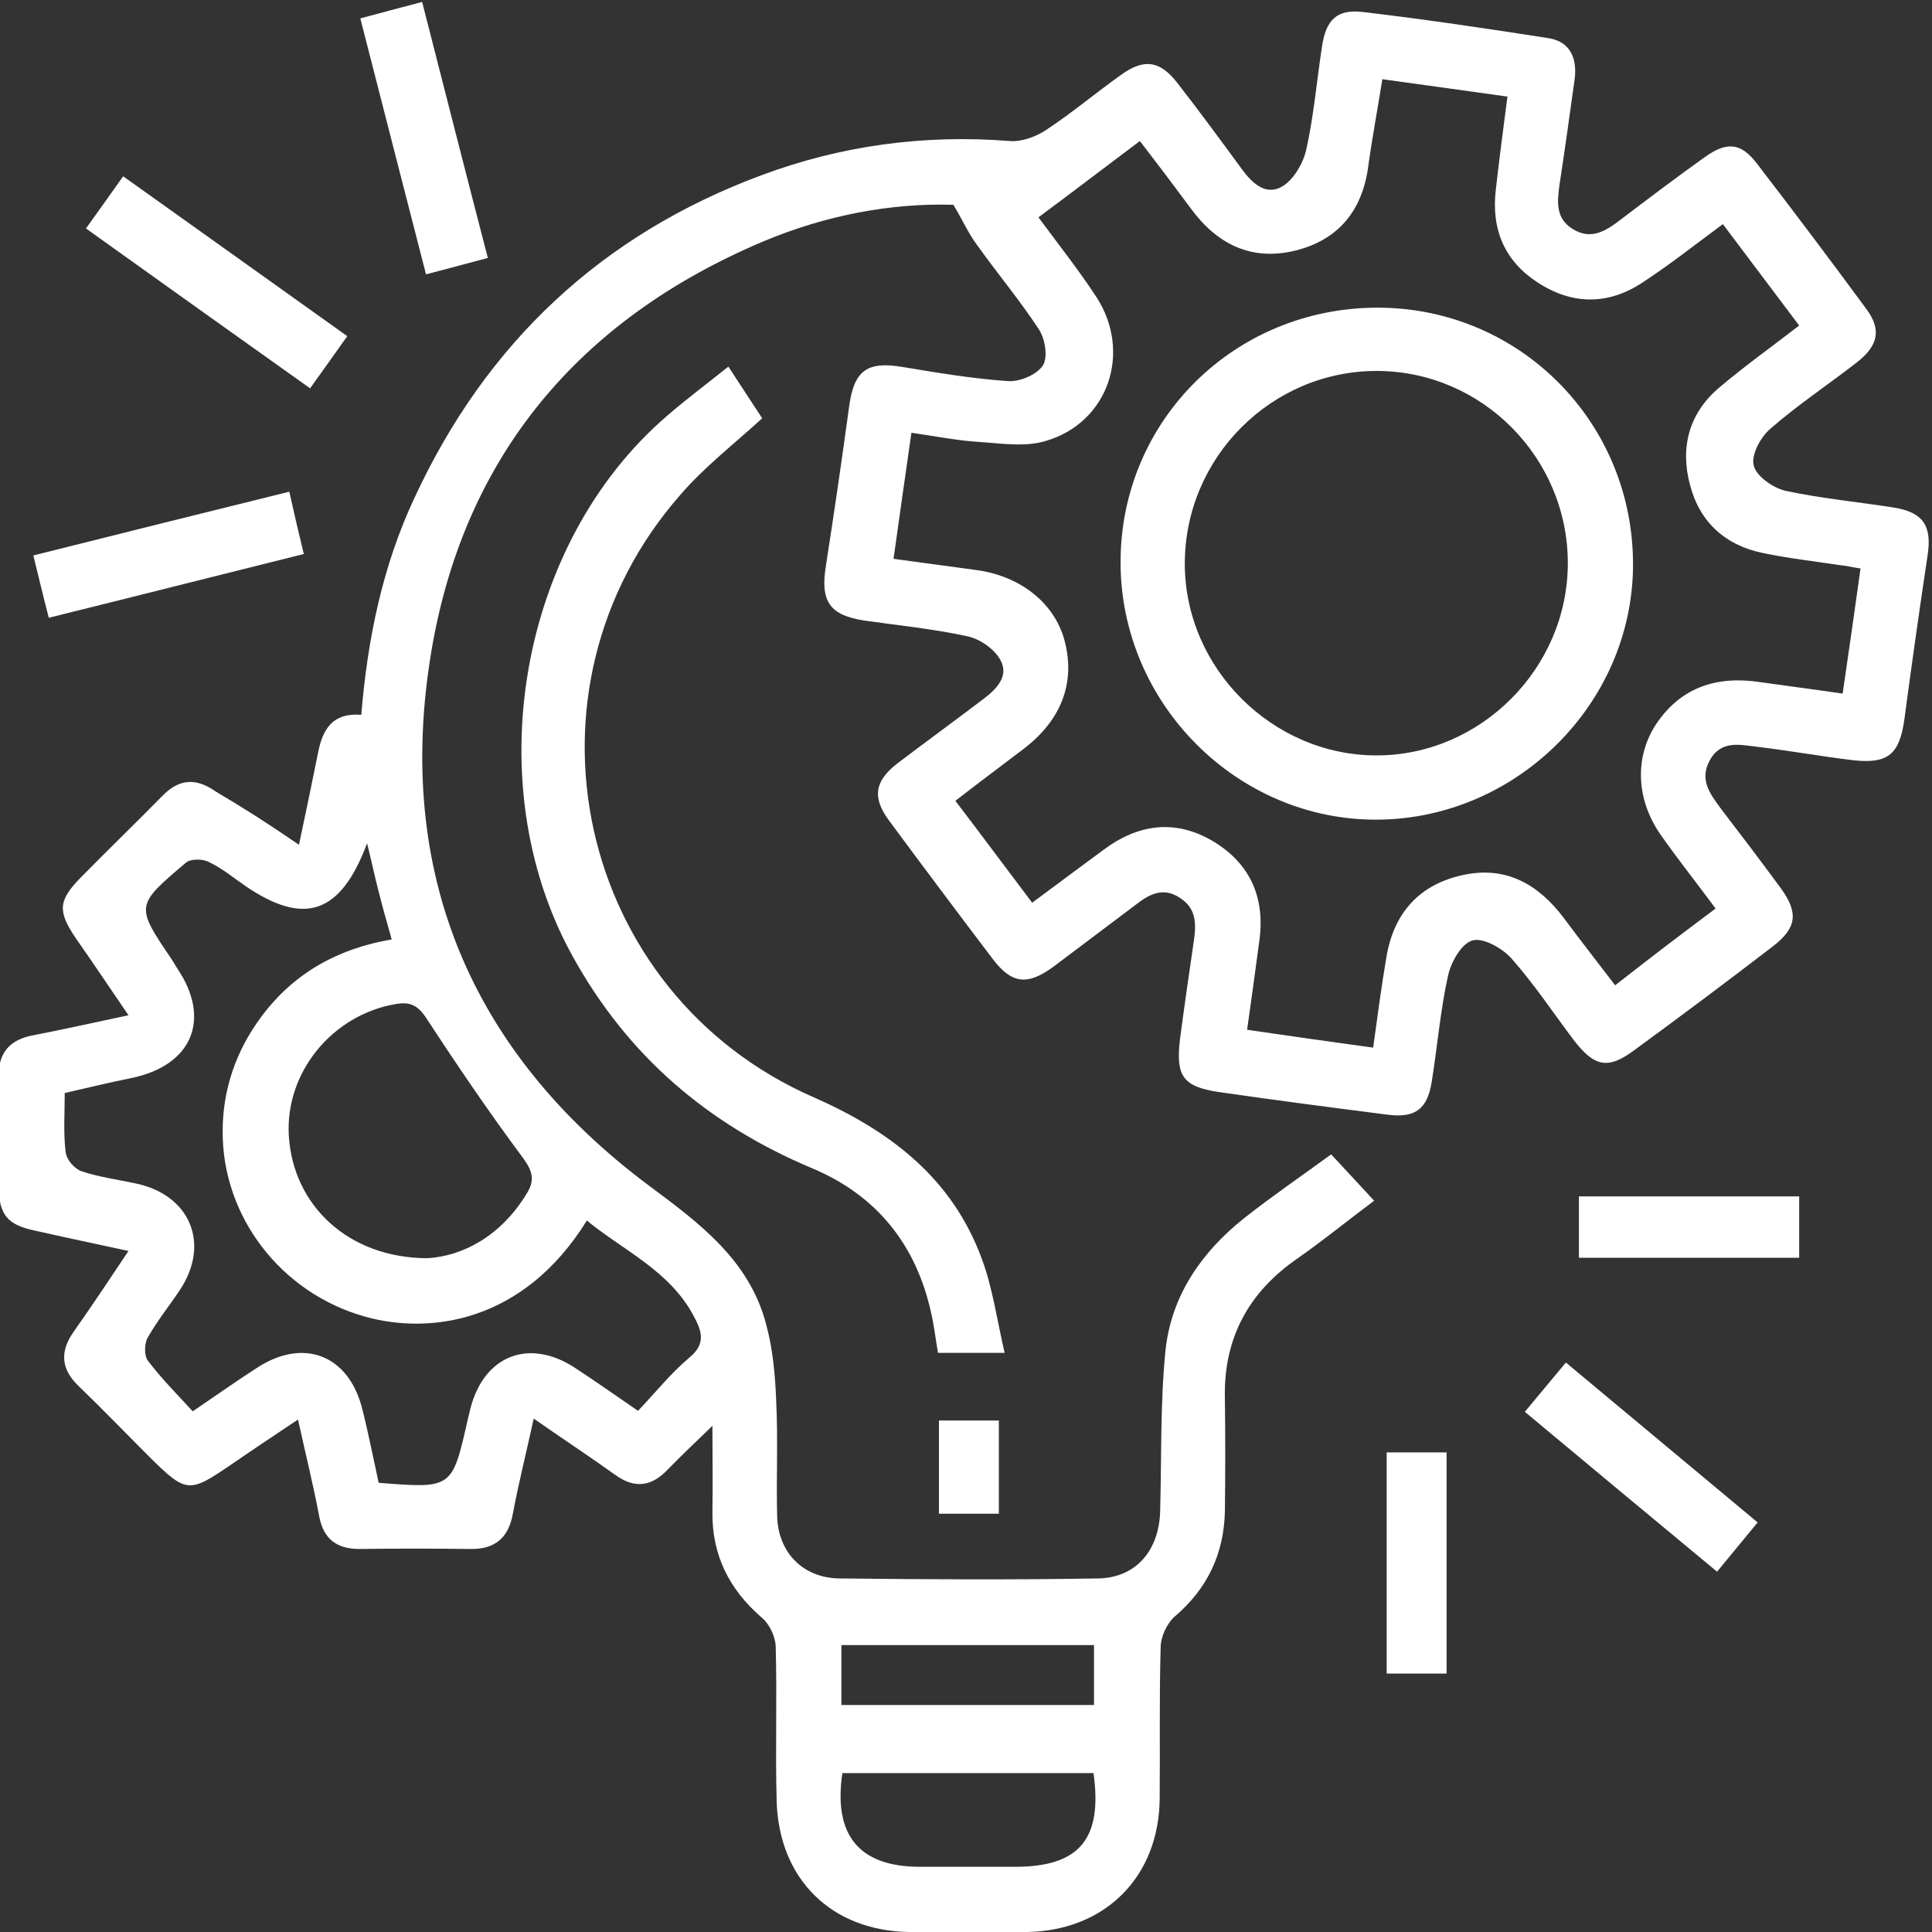
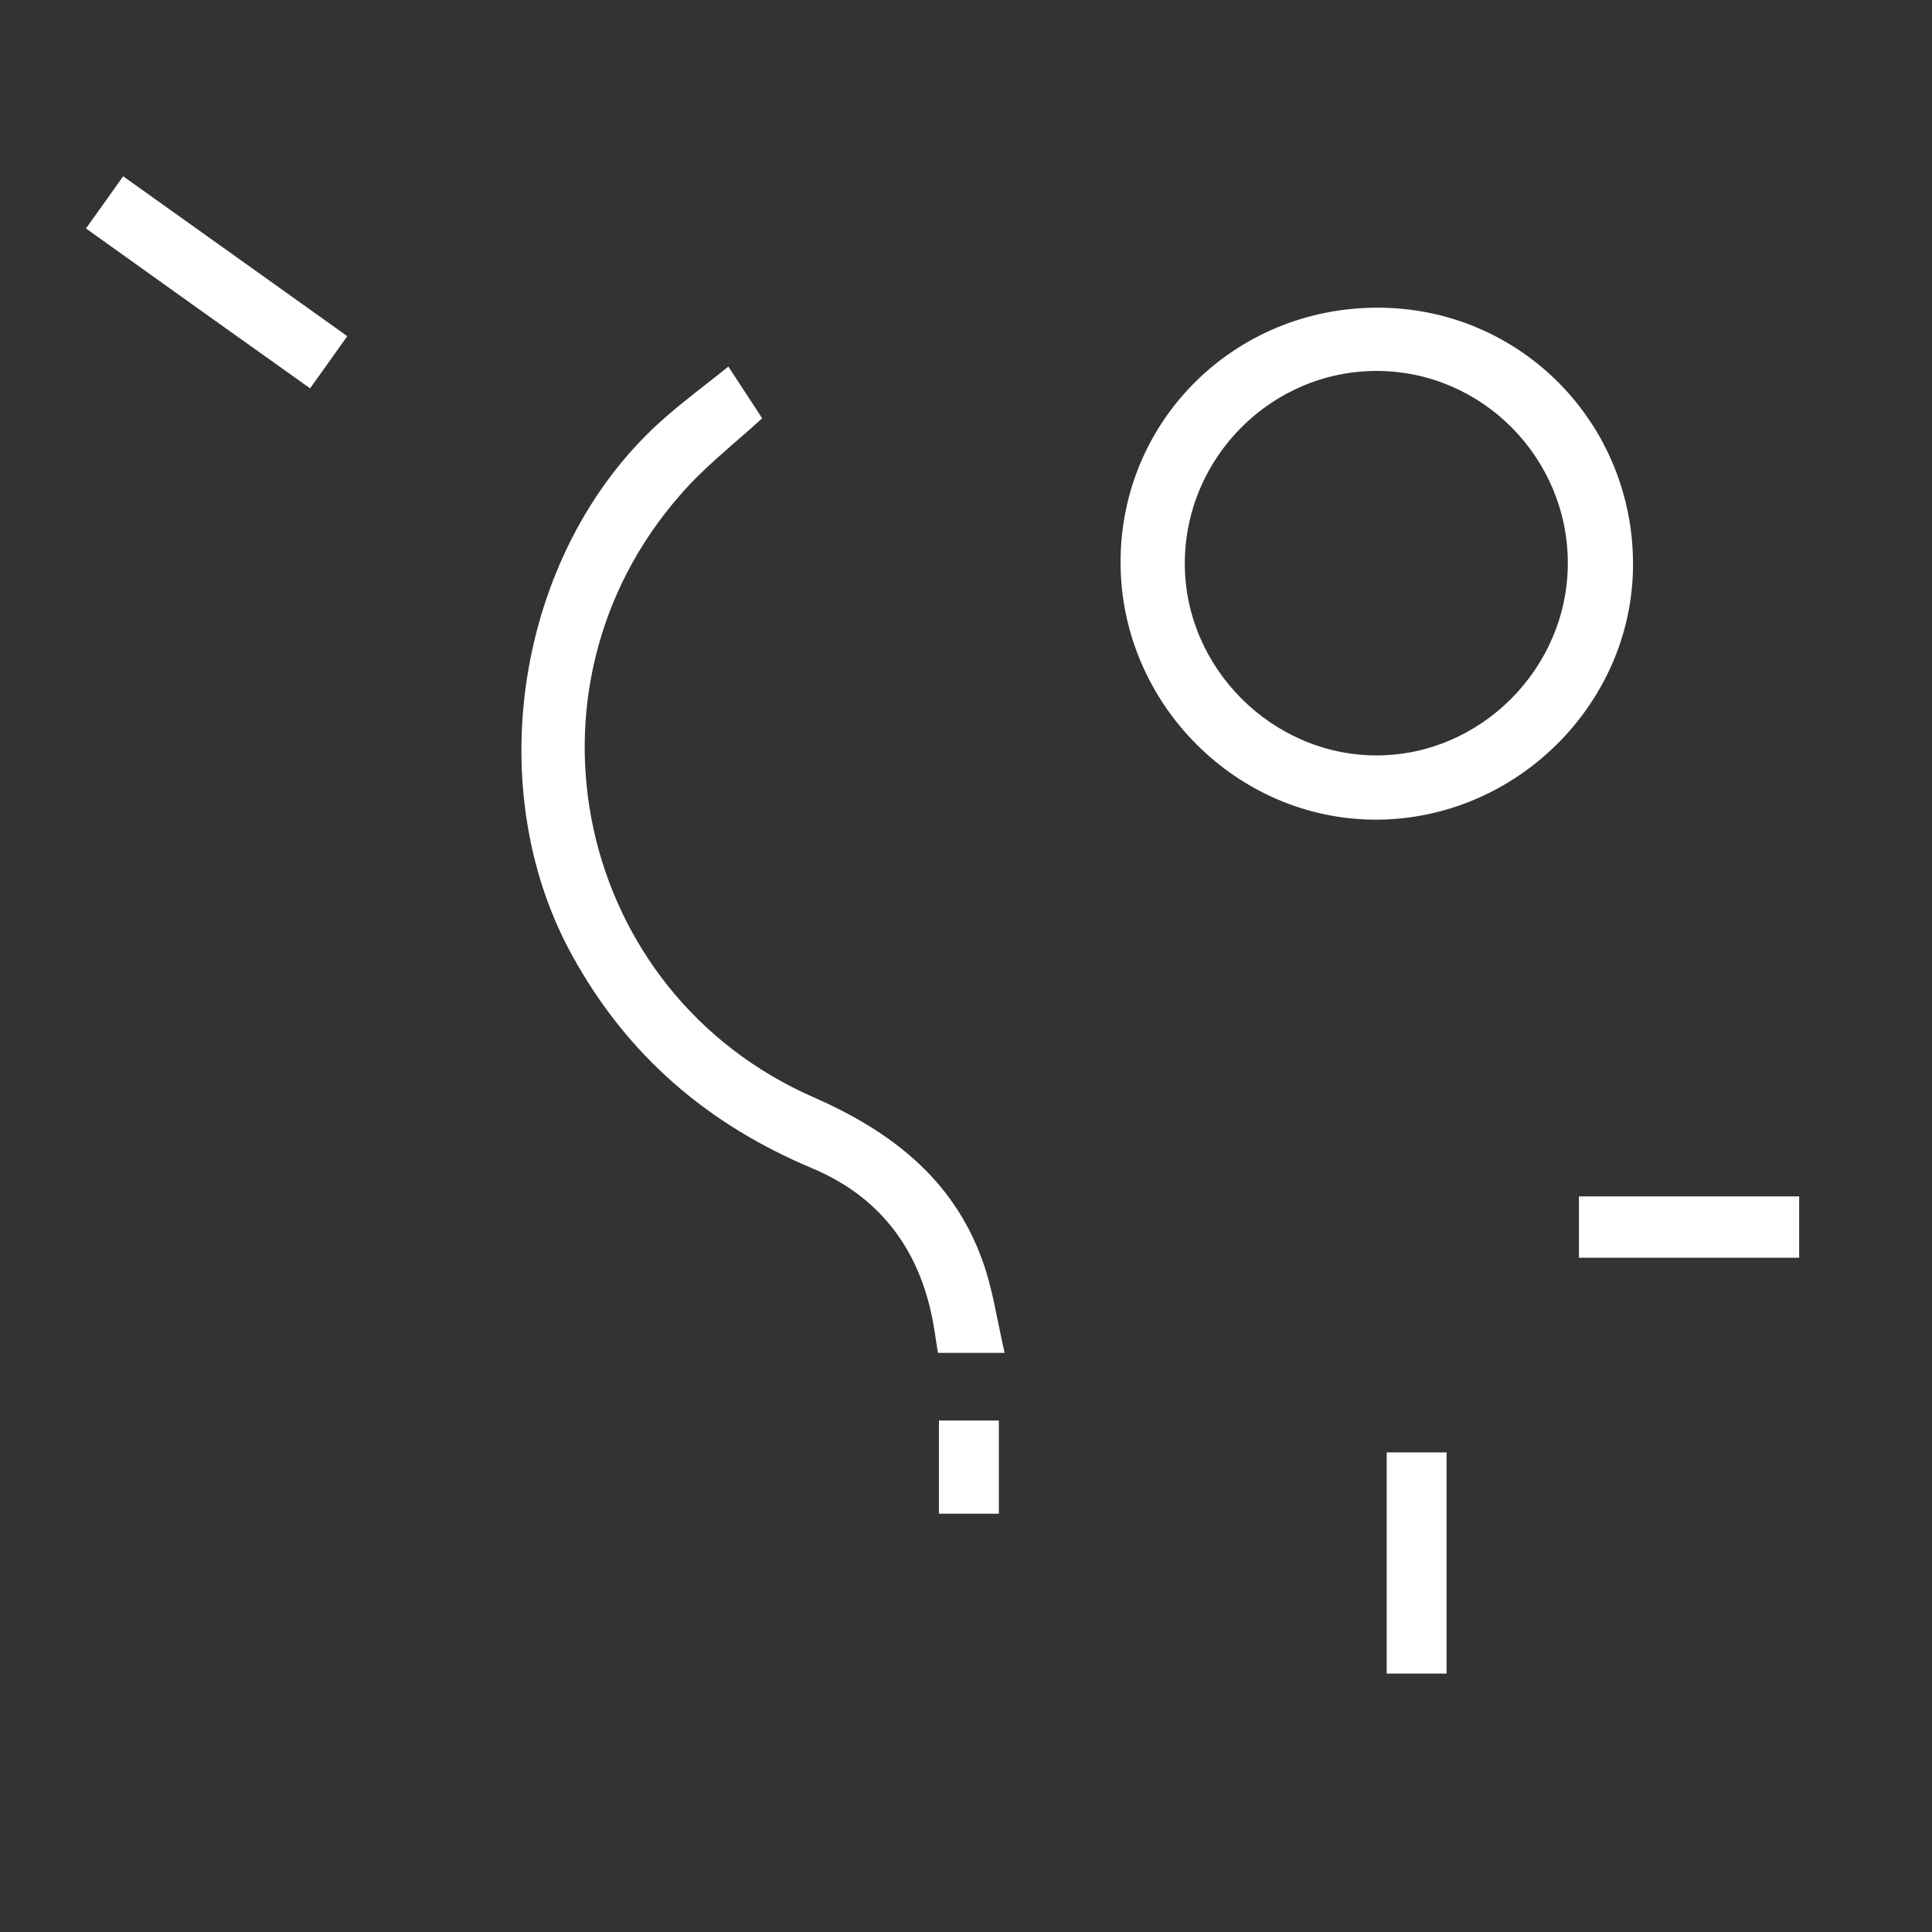
<svg xmlns="http://www.w3.org/2000/svg" version="1.1" id="Layer_1" x="0px" y="0px" viewBox="0 0 400 400" style="enable-background:new 0 0 400 400;" xml:space="preserve">
  <rect x="0" y="0" width="400" height="400" fill="#333333" stroke="none" />
  <style type="text/css">
	.st0{fill:#FFFFFF;}
</style>
  <g>
-     <path class="st0" d="M61.9,174.9c1.5-7,2.7-12.9,3.9-18.8c0.9-4.9,2.9-8.6,9-8.1c1.3-15.8,4.4-30.8,11-44.9   c14.8-32,38.7-54.5,71.8-66.8c16.6-6.2,33.8-8.5,51.5-7.1c2.4,0.2,5.4-0.9,7.5-2.3c5.3-3.5,10.3-7.7,15.5-11.4   c4.7-3.4,8-3,11.6,1.6c4.6,5.9,9,11.9,13.4,17.9c2.1,2.9,4.9,5.5,8.2,3.7c2.4-1.3,4.4-4.7,5.1-7.5c1.6-7.1,2.2-14.4,3.3-21.5   c0.8-5.6,3.1-7.9,8.6-7.2C295,4,307.8,5.9,320.6,7.9c4.5,0.7,6,4.2,5.4,8.6c-1,7.2-2,14.4-3.1,21.6c-0.5,3.6-0.9,7.1,2.7,9.3   c3.8,2.4,6.9,0.4,9.9-1.9c5.8-4.4,11.6-8.8,17.5-13c4.5-3.2,7.4-3,10.7,1.3c7.7,10,15.3,20.1,22.8,30.3c3,4.1,2.4,7.4-1.9,10.8   c-6,4.7-12.4,8.9-18.1,13.9c-2,1.7-4,5.4-3.4,7.6c0.5,2.2,4,4.6,6.5,5.2c7.4,1.6,15,2.3,22.6,3.5c6,1,7.8,3.8,6.9,9.8   c-1.7,11.3-3.3,22.6-4.8,33.9c-1,7.3-3.3,9.4-10.6,8.6c-6.7-0.8-13.3-2-20-2.8c-3.5-0.4-7.4-1.4-9.7,2.8c-2.2,4,0,6.9,2.2,9.9   c4.2,5.5,8.4,11,12.5,16.6c3.7,5.1,3.3,8.2-1.6,12c-9.5,7.3-19,14.4-28.7,21.5c-5.5,4.1-8.3,3.5-12.6-2.1   c-4.3-5.7-8.2-11.6-12.9-16.9c-1.9-2.1-5.8-4.3-8-3.7c-2.3,0.6-4.5,4.5-5.1,7.3c-1.6,7.2-2.2,14.7-3.4,22.1c-0.9,5.5-3.4,7.4-9,6.7   c-11.7-1.5-23.3-3-35-4.7c-7.5-1.1-9-3.3-8.1-10.9c0.9-6.9,1.9-13.7,2.9-20.6c0.5-3.5,0.4-6.6-2.9-8.7c-3.4-2.3-6.3-0.8-9,1.3   c-5.7,4.3-11.3,8.5-17,12.8c-5.5,4.1-8.8,3.8-12.8-1.5c-7.2-9.5-14.4-19.1-21.5-28.7c-3.5-4.8-2.9-8.2,2-11.9   c5.8-4.4,11.7-8.7,17.5-13.1c2.8-2.1,5.5-4.8,3.6-8.2c-1.3-2.3-4.3-4.4-7-4.9c-6.9-1.5-14-2.2-21-3.2c-7.4-1.1-9.3-4-8.1-11.4   c1.7-10.9,3.3-21.9,4.8-32.9c1-7.5,3.7-9.5,11.2-8.2c7.2,1.2,14.4,2.4,21.6,2.9c2.5,0.2,6-1.3,7.3-3.2c1.1-1.7,0.5-5.5-0.8-7.5   c-4-6.1-8.7-11.7-12.9-17.6c-1.7-2.3-2.9-5-4.8-8.2C184.4,42,170.8,44.6,158,50c-37.9,16-61.9,44.3-68.7,84.9   c-7.6,45.5,8,82.9,45.1,110.6c10.5,7.8,20.7,15.4,24.2,28.6c1.4,5.1,1.9,10.6,2.1,15.9c0.4,8,0,16,0.2,23.9   c0.2,7.5,5.3,12.8,12.9,12.9c17.8,0.2,35.7,0.3,53.5,0c7.9-0.1,12.7-5.8,12.9-14c0.3-11.1,0-22.2,1.1-33.2   c1.2-11.4,7.5-20.4,16.3-27.4c5.7-4.5,11.7-8.6,18-13.2c2.7,2.9,5.4,5.8,8.9,9.6c-5.5,4.1-10.5,8.2-15.8,11.9   c-10.2,7-15.4,16.6-15.1,29c0.1,7.8,0.1,15.6,0,23.4c-0.2,8.8-3.6,16-10.4,21.8c-1.6,1.4-2.9,4.2-2.9,6.4   c-0.3,10.4-0.1,20.8-0.2,31.2c-0.1,16.2-11.2,27.4-27.4,27.7c-8.1,0.1-16.3,0.1-24.4,0c-16.1-0.2-27-10.9-27.5-27   c-0.3-10.7,0.1-21.5-0.2-32.2c-0.1-2-1.3-4.6-2.9-5.9c-6.7-5.8-10.3-12.9-10.2-21.8c0.1-5.5,0-11,0-17.9c-3.7,3.6-6.5,6.2-9.2,9   c-3.4,3.6-6.9,4.1-11,1.1c-5.3-3.8-10.8-7.4-16.8-11.6c-1.5,6.9-3.1,13.2-4.3,19.6c-0.9,5.1-3.7,7.5-8.9,7.4   c-7.6-0.1-15.3-0.1-22.9,0c-4.6,0-7.4-2-8.3-6.7c-1.2-6.4-2.8-12.8-4.4-20.1c-4.8,3.2-9.3,6.2-13.8,9.3c-8.8,6-9.3,6-17-1.6   c-4.9-4.9-9.7-9.9-14.7-14.7c-3.6-3.5-3.8-7.1-1-11.1c3.8-5.4,7.4-10.8,11.4-16.8c-6.9-1.5-13.1-2.8-19.3-4.2   c-5.8-1.2-7.5-3.3-7.6-9.2c0-7.5,0.1-14.9,0-22.4c-0.1-5.3,2.3-8,7.4-8.9c6.2-1.2,12.4-2.6,19.5-4.1c-3.9-5.7-7.3-10.8-10.8-15.8   c-3.9-5.7-3.8-7.9,0.9-12.7c5.6-5.7,11.3-11.2,16.9-16.9c3.5-3.6,7-3.8,11.1-0.9C50.3,167.2,55.8,170.7,61.9,174.9z M355.2,188.1   c-4-5.4-7.9-10.3-11.4-15.3c-5.1-7.3-5.4-16.1-0.9-22.9c5.1-7.6,12.5-10,21.3-8.7c5.6,0.8,11.2,1.5,17.3,2.4   c1.3-8.8,2.5-17.3,3.7-25.9c-2-0.3-3.1-0.6-4.3-0.7c-5.3-0.8-10.6-1.4-15.9-2.5c-7.8-1.6-13.1-6.4-15.1-14.1   c-2.1-7.8-0.2-14.9,6.1-20.2c5.2-4.4,10.8-8.4,16.5-12.8c-5.5-7.3-10.6-14.1-15.8-21c-5.8,4.3-11,8.4-16.5,12   c-7,4.7-14.4,4.8-21.5,0.3c-7.2-4.5-10-11.2-9-19.5c0.7-6.2,1.5-12.3,2.4-19.2c-8.6-1.2-17.1-2.4-25.9-3.6   c-1,6.3-2.1,12.1-2.9,17.9c-1.2,9.3-6.2,15.4-15.2,17.6c-9.1,2.2-16.2-1.4-21.6-8.8c-3.4-4.6-6.8-9.1-10.5-13.9   c-7.2,5.4-14,10.6-21,15.8c4.3,5.8,8.4,11,12,16.5c7.4,11.4,2.5,26-10.5,29.8c-4.3,1.3-9.2,0.5-13.8,0.2c-4.6-0.3-9.1-1.2-14-1.9   c-1.3,9.1-2.5,17.4-3.7,26.1c6.1,0.8,11.6,1.6,17,2.3c9.2,1.2,16.3,6.8,18.4,14.6c2.3,8.7-0.6,16.4-8.4,22.4   c-4.6,3.5-9.3,7-14.2,10.8c5.5,7.2,10.6,14.1,15.9,21.1c5.2-3.9,10-7.4,14.7-10.9c7.2-5.4,14.9-6.5,22.8-1.8   c7.8,4.7,10.8,11.9,9.5,20.8c-0.8,6-1.6,11.9-2.5,18.2c8.9,1.3,17.3,2.5,26.1,3.7c0.9-6.6,1.7-12.6,2.7-18.5   c1.5-9.4,6.9-15.4,16.2-17.3c8.8-1.8,15.4,2.1,20.6,9c3.5,4.7,7,9.2,10.6,13.9C341.4,198.5,348.1,193.4,355.2,188.1z M121.5,252.7   c-13.2,21.3-32.7,23.6-45.9,19.9c-17.5-4.9-29.6-20.8-29.5-38.4c0-8.7,2.8-16.7,8-23.7c6.7-9,15.8-14.1,27-16   c-1-3.5-1.9-6.7-2.7-9.9c-0.8-3-1.4-6-2.4-10c-5.5,14.7-13,17.1-25.1,8.9c-2.6-1.8-5-3.8-7.8-5.1c-1.2-0.6-3.7-0.6-4.6,0.2   c-10.5,8.9-10.5,8.9-2.9,20.1c0.4,0.6,0.7,1.2,1.1,1.8c7.1,10.5,3.1,20.1-9.5,22.7c-4.5,0.9-9,2-13.8,3.1c0,4.4-0.3,8.4,0.2,12.3   c0.2,1.5,1.8,3.4,3.3,3.9c3.6,1.2,7.4,1.7,11.1,2.5c11.3,2.3,15.6,12.4,9.3,22c-2.2,3.3-4.7,6.4-6.7,9.9c-0.7,1.2-0.8,3.7,0,4.8   c2.8,3.7,6.1,7,9.3,10.5c5-3.4,9.1-6.3,13.3-9c9.6-6.3,19-2.7,21.8,8.5c1.3,5.1,2.3,10.3,3.4,15.3c15.2,1.2,15.2,1.2,18.4-12.9   c0.2-0.8,0.4-1.7,0.6-2.5c2.8-10.9,12-14.6,21.5-8.5c4.3,2.8,8.5,5.8,13.2,9c3.6-3.8,6.8-7.8,10.6-11c3.4-2.8,2.7-5.3,1-8.5   C138.7,263.1,129.2,259,121.5,252.7z M88.4,260.5c7.4-0.4,15.3-4.6,20.6-13.3c1.7-2.7,1.4-4.5-0.6-7.3c-7-9.4-13.6-19.1-20-28.9   c-1.8-2.8-3.4-3.7-6.6-3.1c-13.1,2.3-22.8,14.2-22,27.3C60.7,249.5,72,260.4,88.4,260.5z M226.4,367.1c-17.6,0-34.8,0-52,0   c-1.9,12.9,3.5,19.3,15.8,19.4c6.8,0,13.5,0,20.3,0C223.5,386.4,228.3,380.7,226.4,367.1z M174.2,353c17.6,0,35,0,52.3,0   c0-4.4,0-8.4,0-12.4c-17.6,0-34.9,0-52.3,0C174.2,345,174.2,348.8,174.2,353z" />
    <path class="st0" d="M208,280.1c-5.7,0-9.6,0-13.8,0c-0.5-2.9-0.8-5.6-1.4-8.2c-3.1-14.2-11.3-24.4-24.6-30   c-21.7-9.1-38.4-23.4-49.8-44.2c-19.5-35.5-11-85.2,19.7-111.6c3.9-3.4,8.1-6.5,12.7-10.2c2.6,4,4.9,7.5,7,10.7   c-5.9,5.4-12,10.1-16.9,15.8c-35.5,40.4-21.6,103.3,27.6,124.8c15.9,7,28.7,16.8,34.8,33.5C205.5,266.6,206.4,273.2,208,280.1z" />
    <path class="st0" d="M71.9,69.6c-2.6,3.7-5,7-7.7,10.8C48.6,69.3,33.3,58.4,17.8,47.3c2.7-3.8,5.1-7.1,7.7-10.8   C40.9,47.5,56.1,58.3,71.9,69.6z" />
-     <path class="st0" d="M74.6,3.8c4.2-1.1,8.2-2.2,12.8-3.4C91.9,18,96.3,35.3,101,53.4c-4.1,1.1-8.2,2.2-12.8,3.4   C83.6,39,79.2,21.7,74.6,3.8z" />
-     <path class="st0" d="M6.9,115c17.9-4.5,35.2-8.8,53-13.2c1,4.5,1.9,8.4,3,12.9c-17.7,4.4-35,8.8-52.8,13.2   C8.9,123.3,8,119.4,6.9,115z" />
-     <path class="st0" d="M315.7,292.3c3-3.6,5.6-6.7,8.5-10.2c13.3,11.1,26.4,22,39.7,33.1c-2.9,3.5-5.5,6.7-8.4,10.2   C342.1,314.3,329,303.4,315.7,292.3z" />
    <path class="st0" d="M326.9,247.7c15.3,0,30.3,0,45.6,0c0,4.3,0,8.4,0,12.7c-15.2,0-30.2,0-45.6,0   C326.9,256.3,326.9,252.2,326.9,247.7z" />
    <path class="st0" d="M287.1,346.5c0-15.4,0-30.4,0-45.8c4.2,0,8.1,0,12.4,0c0,15.2,0,30.3,0,45.8   C295.4,346.5,291.3,346.5,287.1,346.5z" />
    <path class="st0" d="M206.8,313.4c-4.3,0-8.2,0-12.4,0c0-6.5,0-12.8,0-19.3c4.2,0,8.1,0,12.4,0   C206.8,300.4,206.8,306.7,206.8,313.4z" />
    <path class="st0" d="M285.4,63.7c29.4,0.1,52.9,23.9,52.7,53.5c-0.2,28.5-24.1,52.3-52.9,52.5c-29,0.2-53.2-24-53.2-53.3   C232,87,255.7,63.6,285.4,63.7z M324.6,116.6c0-21.8-17.7-39.7-39.4-39.8c-21.9-0.1-39.9,17.9-39.9,39.9   c0,21.6,18.1,39.7,39.7,39.7C306.6,156.4,324.6,138.3,324.6,116.6z" />
  </g>
</svg>